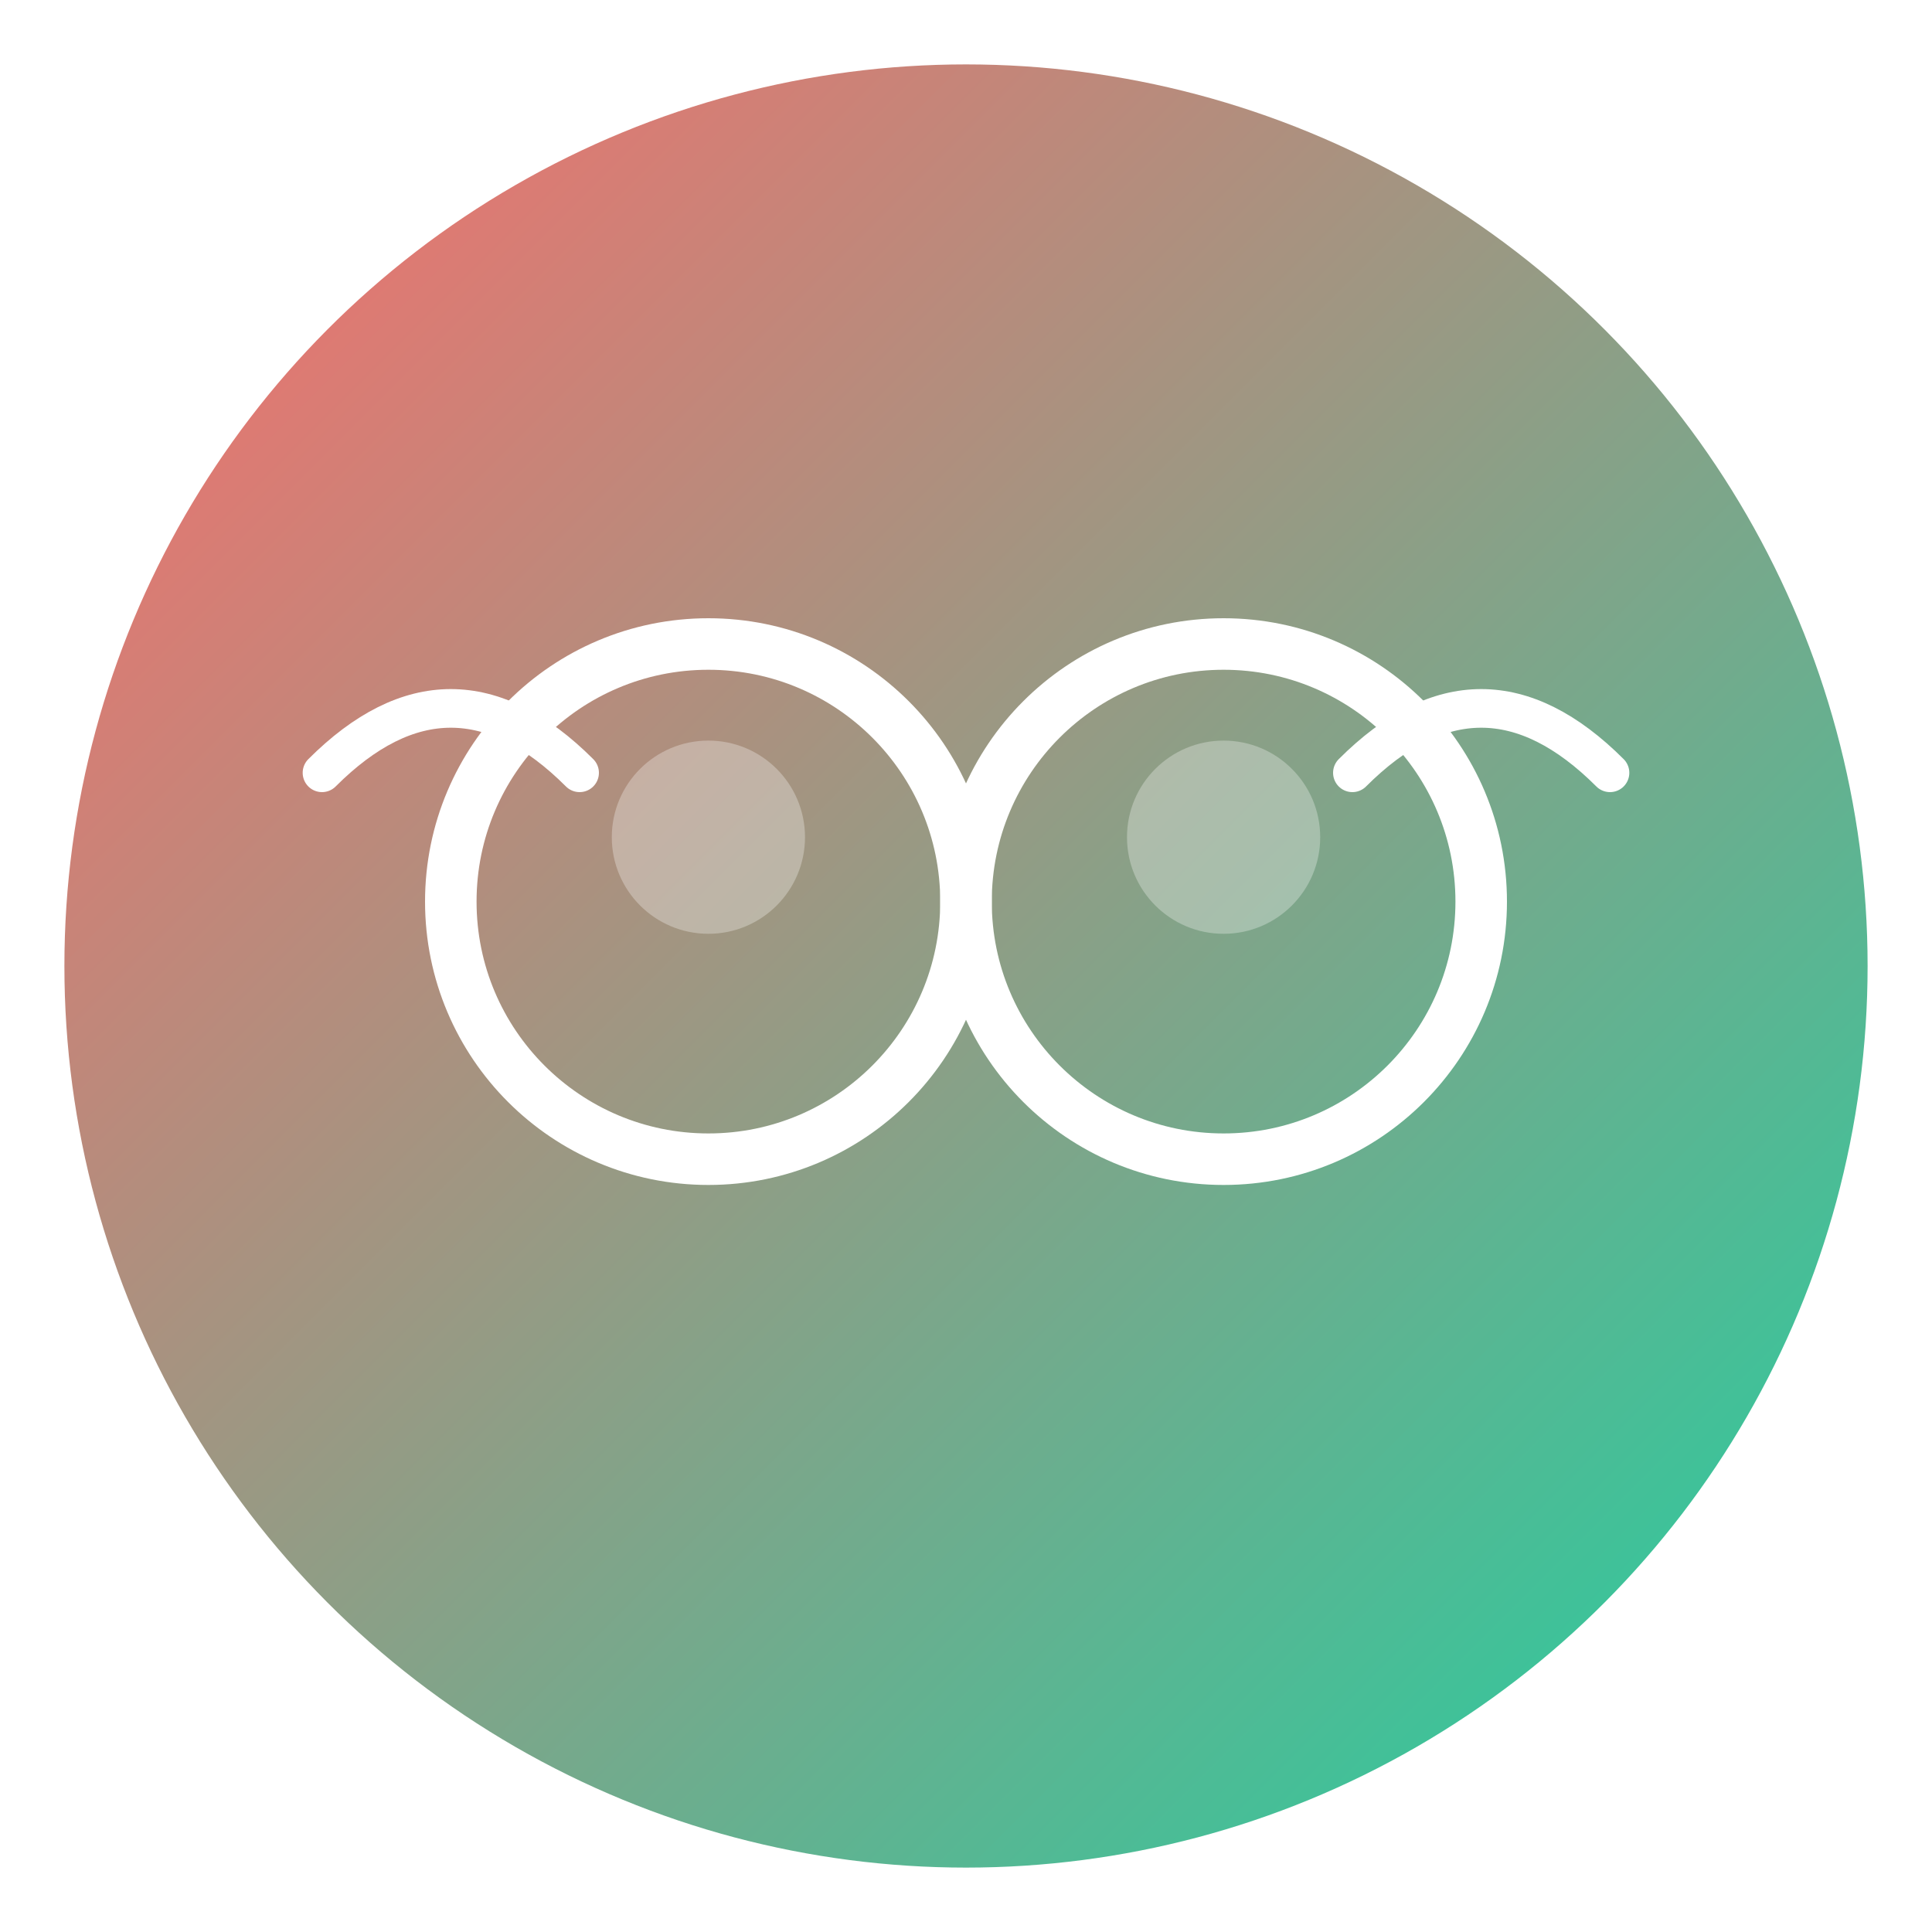
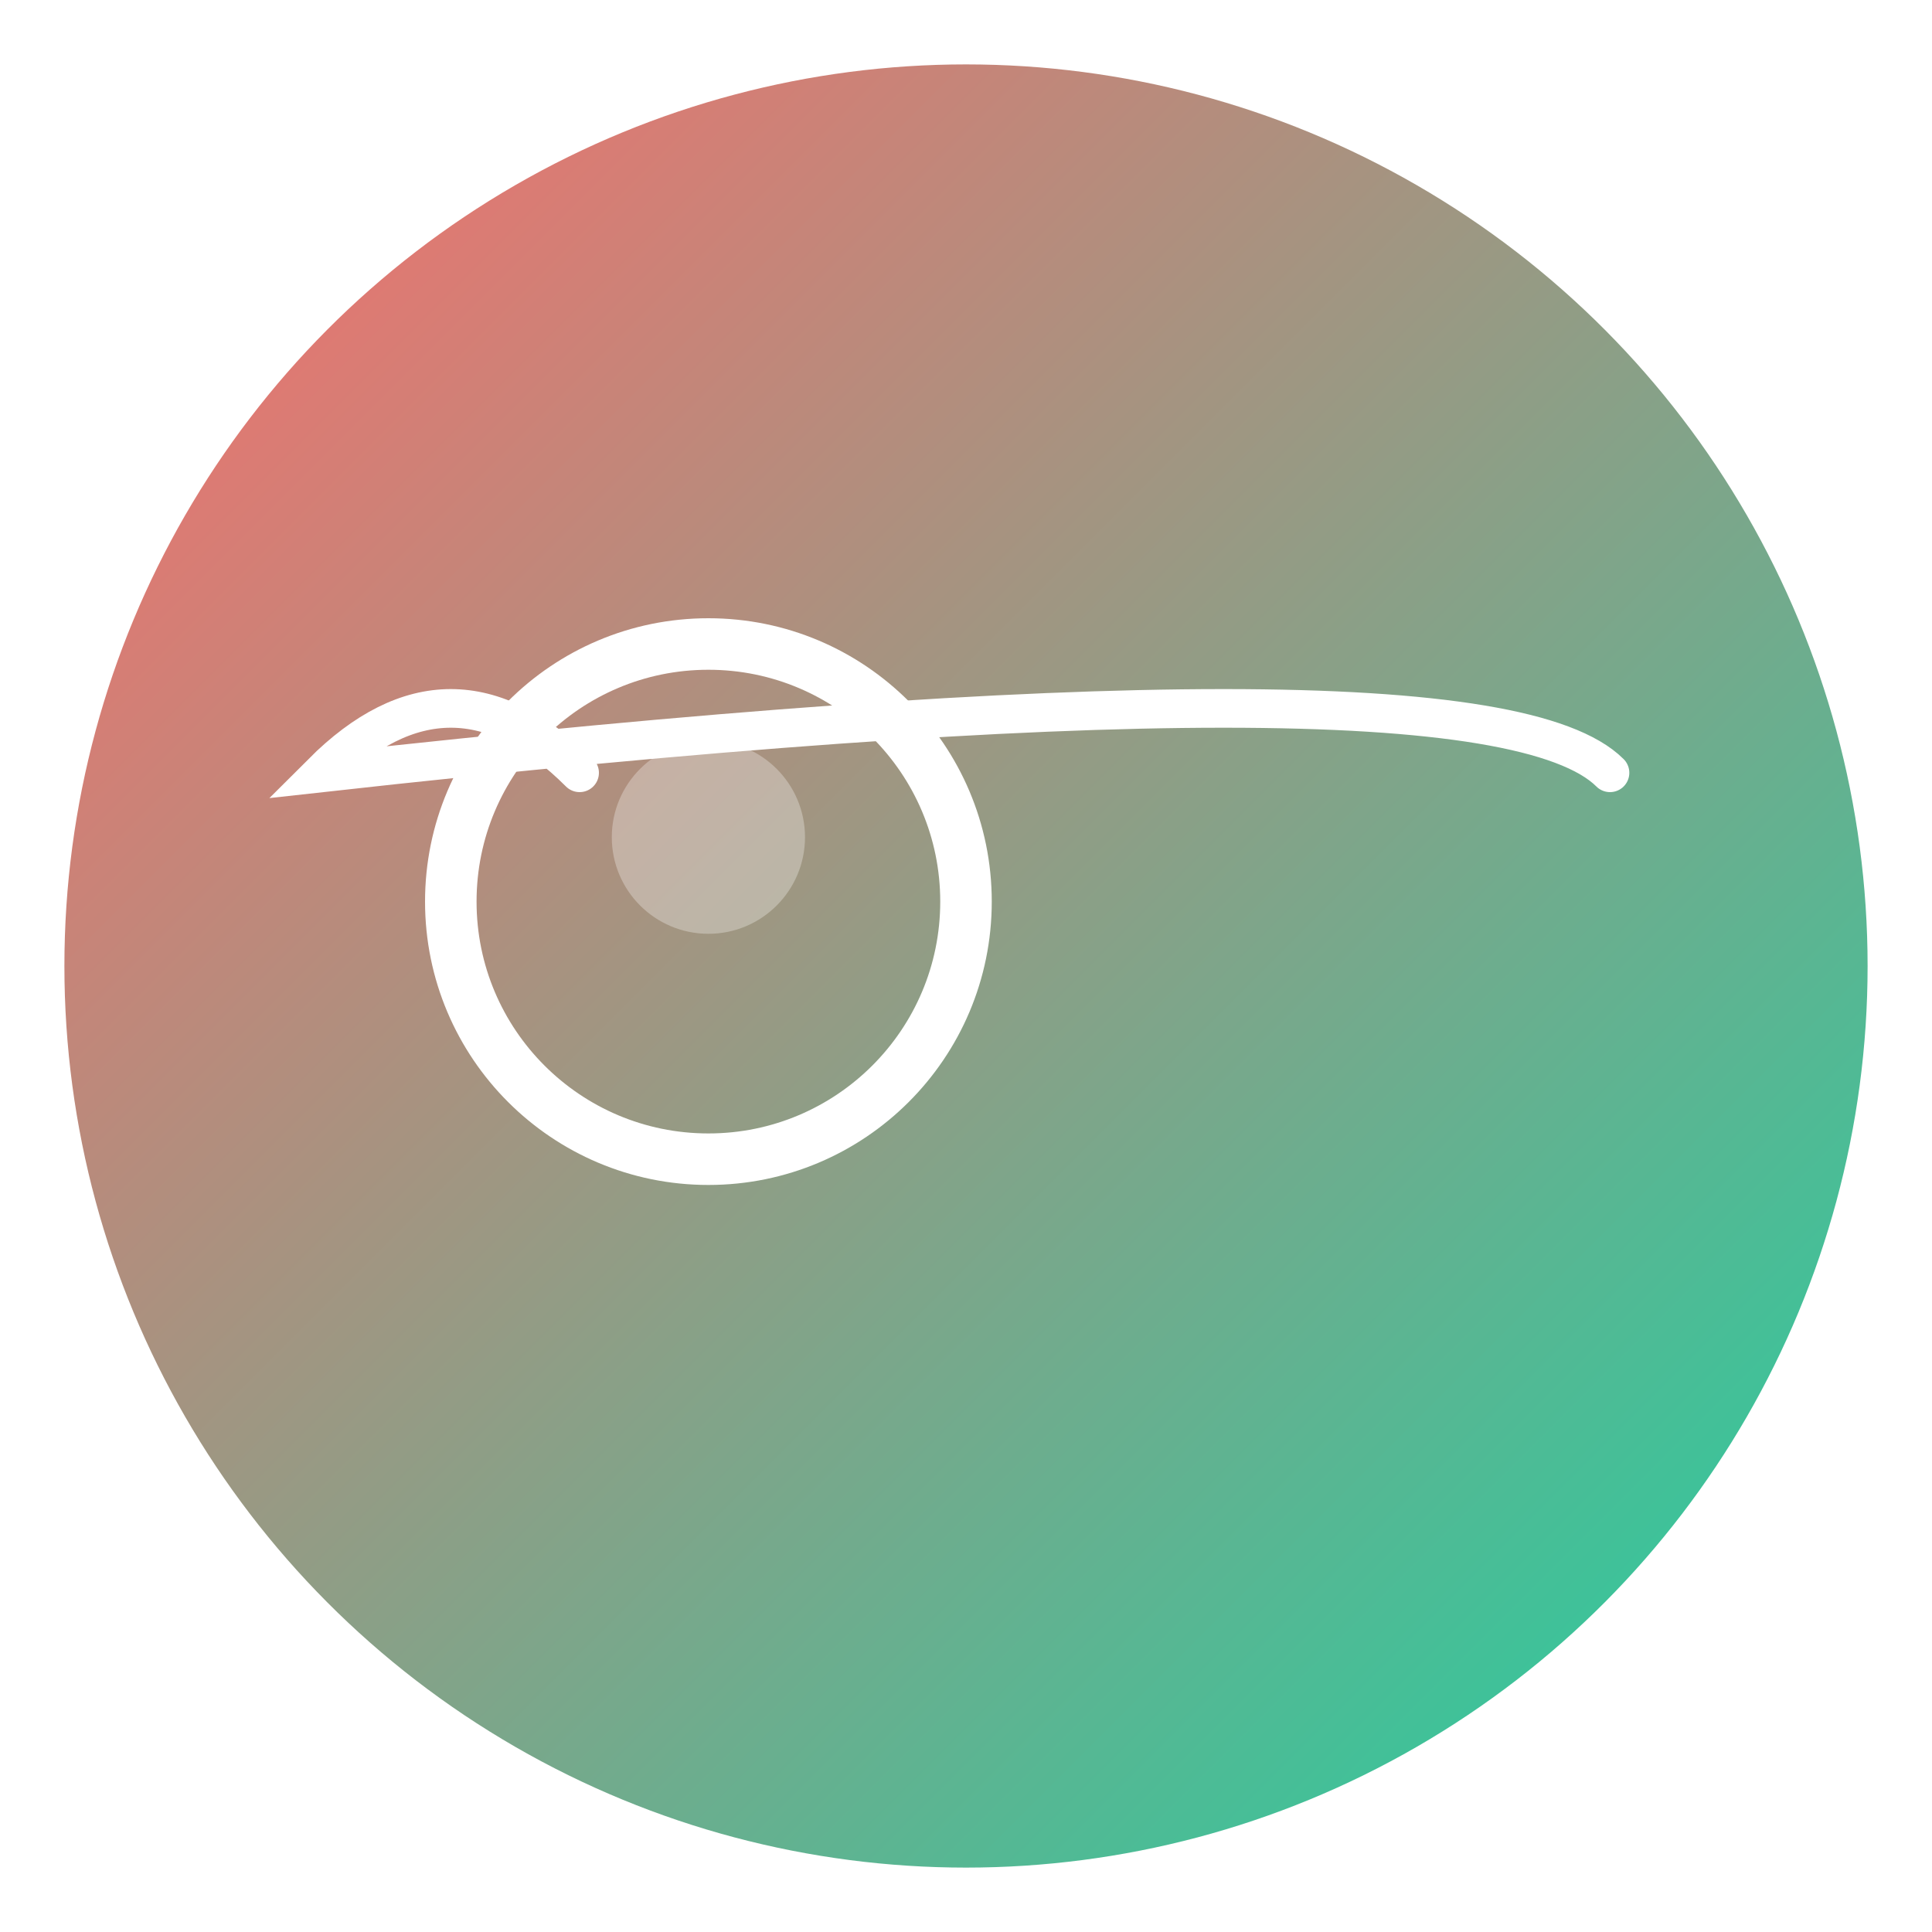
<svg xmlns="http://www.w3.org/2000/svg" viewBox="0 0 300 300">
  <defs>
    <linearGradient id="logoGradient" x1="0%" y1="0%" x2="100%" y2="100%">
      <stop offset="0%" style="stop-color:#FF6B6B;stop-opacity:1" />
      <stop offset="100%" style="stop-color:#1DD1A1;stop-opacity:1" />
    </linearGradient>
    <filter id="shadowEffect">
      <feDropShadow dx="0" dy="4" stdDeviation="5" flood-opacity="0.3" />
    </filter>
  </defs>
  <circle cx="150" cy="150" r="140" fill="url(#logoGradient)" filter="url(#shadowEffect)" />
  <g stroke="#FFFFFF" stroke-width="8" fill="none">
    <circle cx="110" cy="140" r="40" />
-     <circle cx="190" cy="140" r="40" />
  </g>
-   <path d="M90,120 Q70,100 50,120             M210,120 Q230,100 250,120" stroke="#FFFFFF" stroke-width="6" fill="none" stroke-linecap="round" />
+   <path d="M90,120 Q70,100 50,120             Q230,100 250,120" stroke="#FFFFFF" stroke-width="6" fill="none" stroke-linecap="round" />
  <circle cx="110" cy="130" r="15" fill="rgba(255,255,255,0.3)" />
-   <circle cx="190" cy="130" r="15" fill="rgba(255,255,255,0.3)" />
</svg>